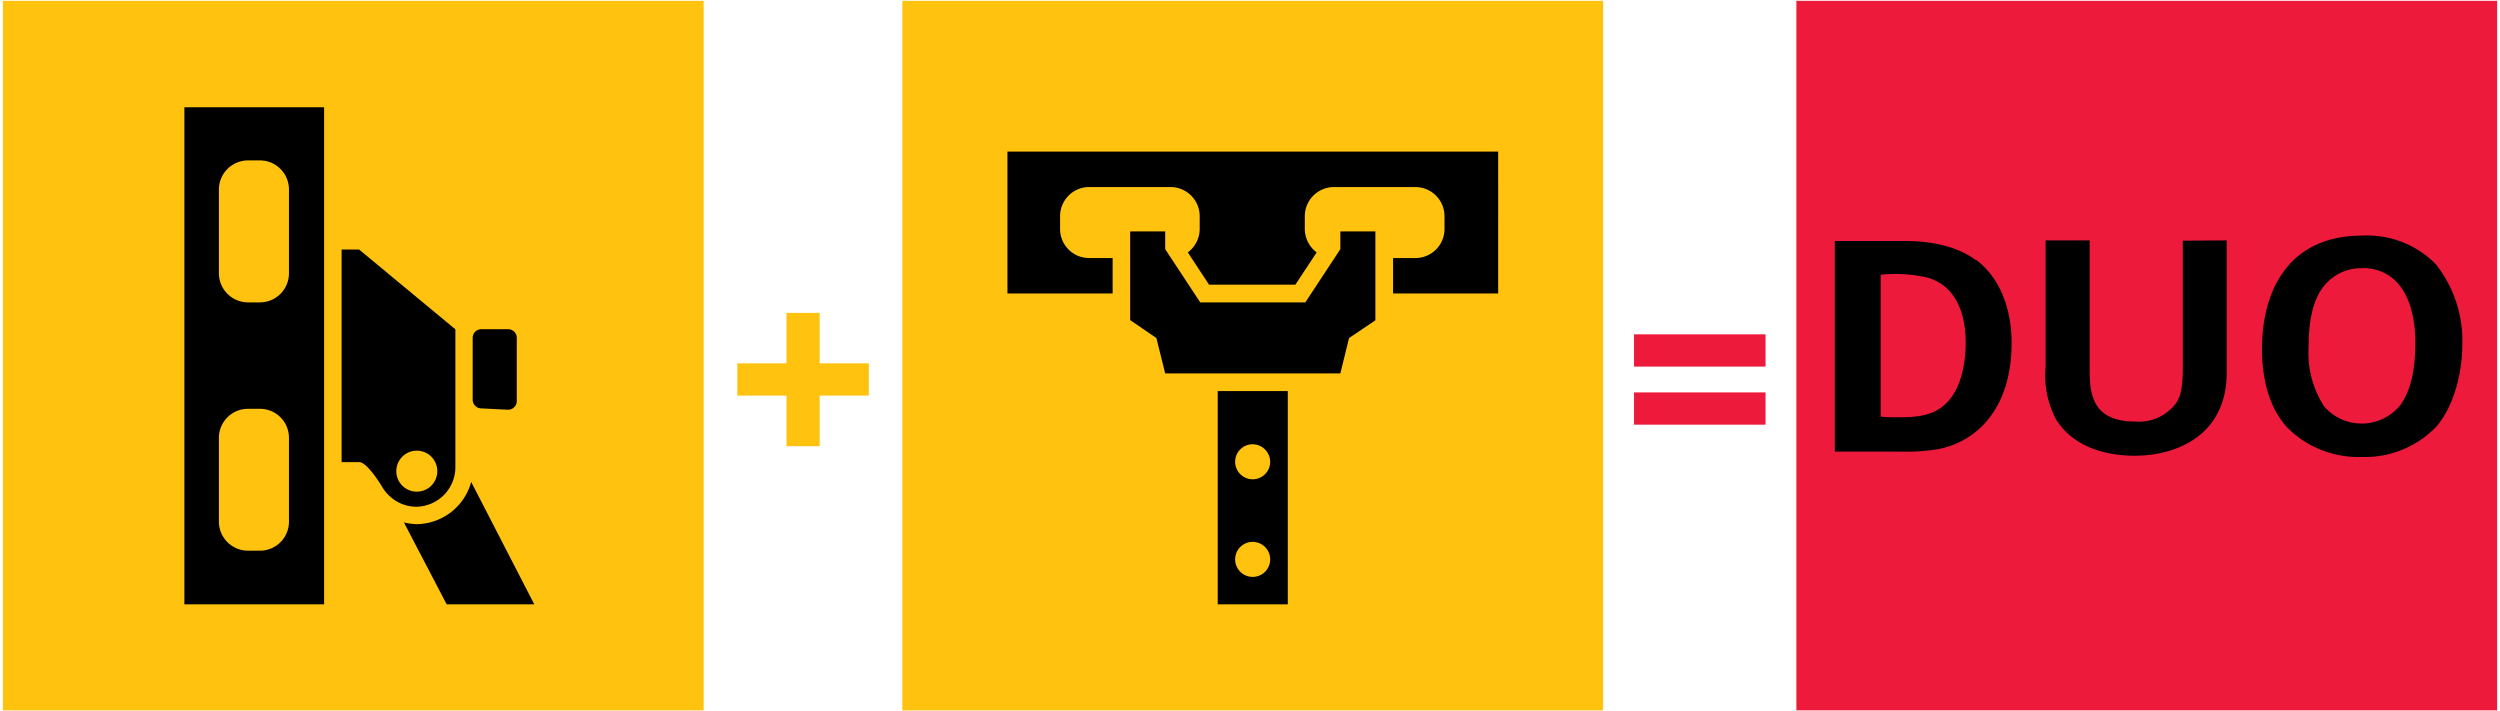
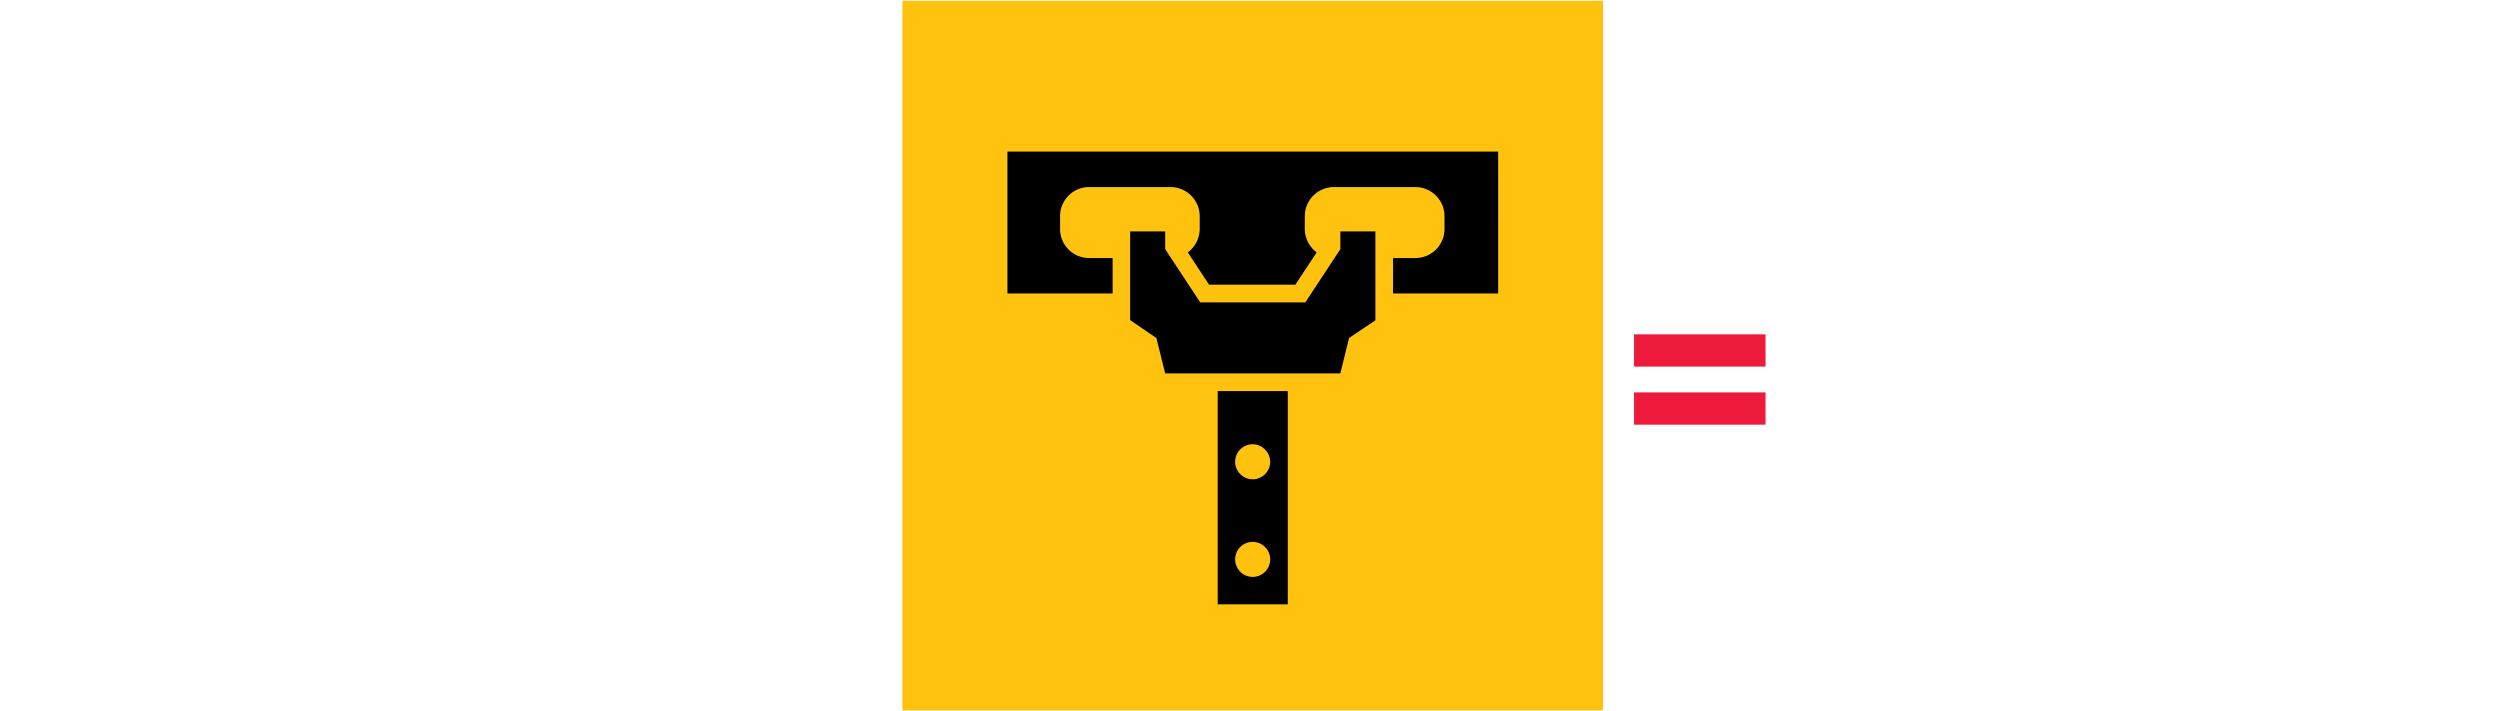
<svg xmlns="http://www.w3.org/2000/svg" width="245.375" height="69.804" viewBox="0 0 245.375 69.804">
  <defs>
    <style>.a{fill:none;}.b{fill:#ffc20e;}.c{fill:#ed1a3b;}.d{clip-path:url(#a);}</style>
    <clipPath id="a">
      <rect class="a" width="245.375" height="69.804" />
    </clipPath>
  </defs>
-   <rect class="b" width="68.779" height="69.643" transform="translate(0.282 0.08)" />
  <rect class="b" width="68.779" height="69.643" transform="translate(88.565 0.08)" />
-   <rect class="c" width="68.779" height="69.643" transform="translate(176.315 0.08)" />
-   <path class="b" d="M76.526,43.55h3.257V38.584h4.826V35.417H79.783V30.46H76.526v4.957H71.7v3.167h4.826Z" transform="translate(0.668 0.245)" />
  <path class="c" d="M159.52,35.807h12.909V32.64H159.52Zm0,5.7h12.909V38.341H159.52Z" transform="translate(0.86 0.176)" />
  <g class="d">
-     <path d="M38.188,48.675a3.821,3.821,0,0,0,2.544,1.005A3.891,3.891,0,0,0,44.6,45.769v-.432h0V32.267l-9.451-7.832H33.433V45.3h1.719c.855,0,2.363,2.6,2.363,2.6a3.841,3.841,0,0,0,.674.774m.613-2.483A2.011,2.011,0,1,1,40.812,48.2,2.011,2.011,0,0,1,38.8,46.191M49.76,40.159a.855.855,0,0,0,.865-.875V33.121a.845.845,0,0,0-.865-.865h-2.6a.845.845,0,0,0-.865.865v6.032a.855.855,0,0,0,.865.875Zm2.584,19.1L46.151,47.247a5.62,5.62,0,0,1-5.389,4.142,5.872,5.872,0,0,1-1.217-.171l4.2,8.043ZM31.714,10.47H18V59.262H31.714ZM28.265,26.757a2.855,2.855,0,0,1-2.825,2.865H24.223a2.865,2.865,0,0,1-2.835-2.865V18.563a2.865,2.865,0,0,1,2.835-2.875H25.44a2.855,2.855,0,0,1,2.825,2.875Zm0,24.371a2.845,2.845,0,0,1-2.825,2.865H24.223a2.855,2.855,0,0,1-2.835-2.865V42.934a2.855,2.855,0,0,1,2.835-2.865H25.44a2.845,2.845,0,0,1,2.825,2.865Z" transform="translate(0.097 0.056)" />
    <path d="M125.867,38.306h-6.877V59.238h6.877Zm-1.729,6.957a1.719,1.719,0,1,1-1.719-1.739,1.739,1.739,0,0,1,1.719,1.739m0,9.581a1.719,1.719,0,1,1-1.719-1.739,1.719,1.719,0,0,1,1.719,1.739M113.833,36.567h17.192l.855-3.469,2.584-1.739V22.632h-3.438v1.739l-.573.875-2.292,3.479-.573.875H117.271l-.573-.875-2.292-3.479-.573-.875V22.632h-3.438v8.707l2.574,1.759ZM103.518,22.381V21.144a2.855,2.855,0,0,1,2.825-2.865h8.043a2.865,2.865,0,0,1,2.835,2.865v1.237a2.885,2.885,0,0,1-1.166,2.312l2.081,3.167h8.475l2.091-3.167a2.885,2.885,0,0,1-1.166-2.312V21.144a2.865,2.865,0,0,1,2.835-2.865h8.043a2.865,2.865,0,0,1,2.835,2.865v1.237a2.855,2.855,0,0,1-2.835,2.865H136.2v3.479h10.315V14.8H98.35V28.725h10.325V25.246h-2.332a2.845,2.845,0,0,1-2.825-2.865" transform="translate(0.53 0.08)" />
-     <path d="M230.9,23c-7.39,0-9.853,5.6-9.853,11.12,0,1.9.282,5.349,2.524,7.762a9.873,9.873,0,0,0,7.269,2.845,9.712,9.712,0,0,0,7.3-2.956c1.669-1.9,2.574-5.117,2.574-8.134a12.064,12.064,0,0,0-2.6-7.822A9.441,9.441,0,0,0,230.9,23m0,3.187c2.1,0,3.841,1.126,4.685,3.68a11.934,11.934,0,0,1,.513,3.71c0,3.308-.714,4.916-1.387,5.952a4.876,4.876,0,0,1-7.55.251,9.612,9.612,0,0,1-1.538-5.8c0-2.363.342-4.6,1.508-6.032A4.665,4.665,0,0,1,230.9,26.2m-17.624-2.7v12.4c0,2.1-.231,2.906-.654,3.539a4.534,4.534,0,0,1-4.022,1.81c-4.293,0-4.464-2.845-4.464-5.117V23.473h-4.323V35.889a9.2,9.2,0,0,0,1.005,5.117c1.93,3.137,5.68,3.6,7.721,3.6,4.142,0,9.048-2.011,9.048-8.164V23.473Zm-20.329,1.9c-2.463-1.84-5.932-1.87-7.038-1.87H179.12V44.2h6.394a19.213,19.213,0,0,0,3.69-.231c3.891-.724,7.269-4.022,7.269-10.436,0-2.956-.915-6.233-3.5-8.164m-1.005,8.164c0,1.005-.121,4.112-1.85,5.861-1.277,1.3-2.9,1.438-4.766,1.438a16.279,16.279,0,0,1-1.729-.06V26.841a14.075,14.075,0,0,1,4.595.282c2.755.784,3.75,3.479,3.75,6.414" transform="translate(0.965 0.124)" />
  </g>
</svg>